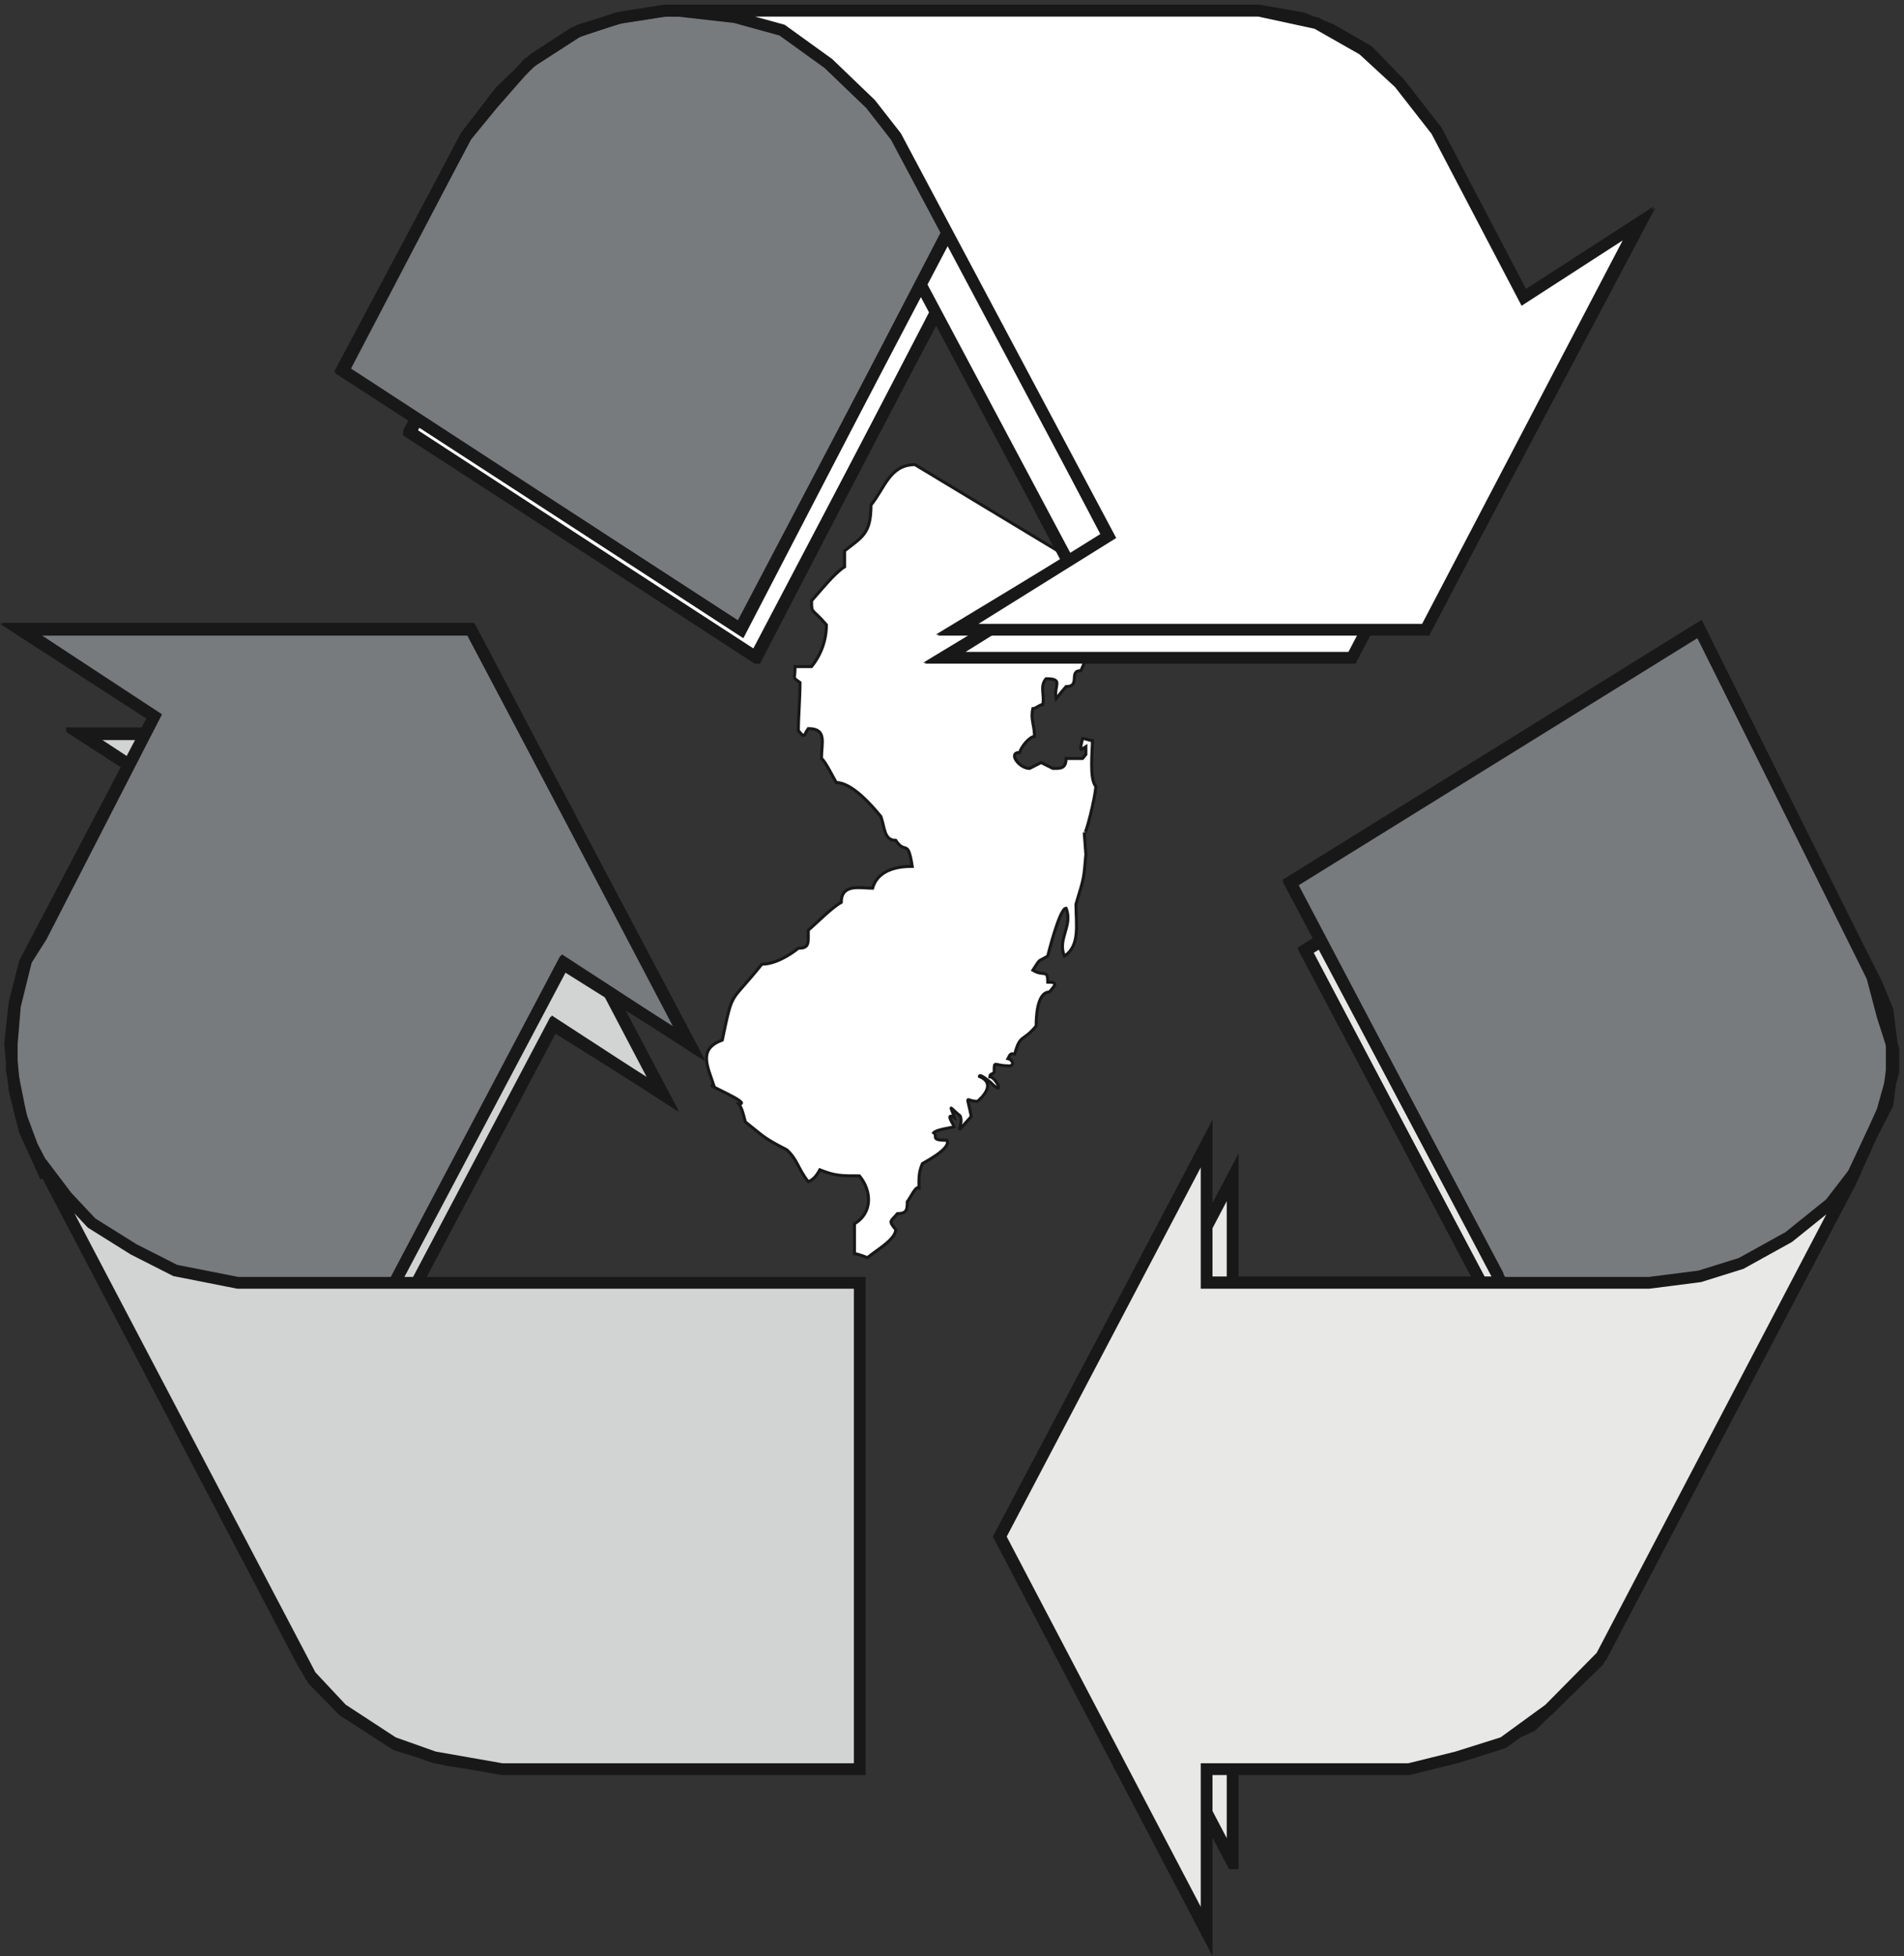
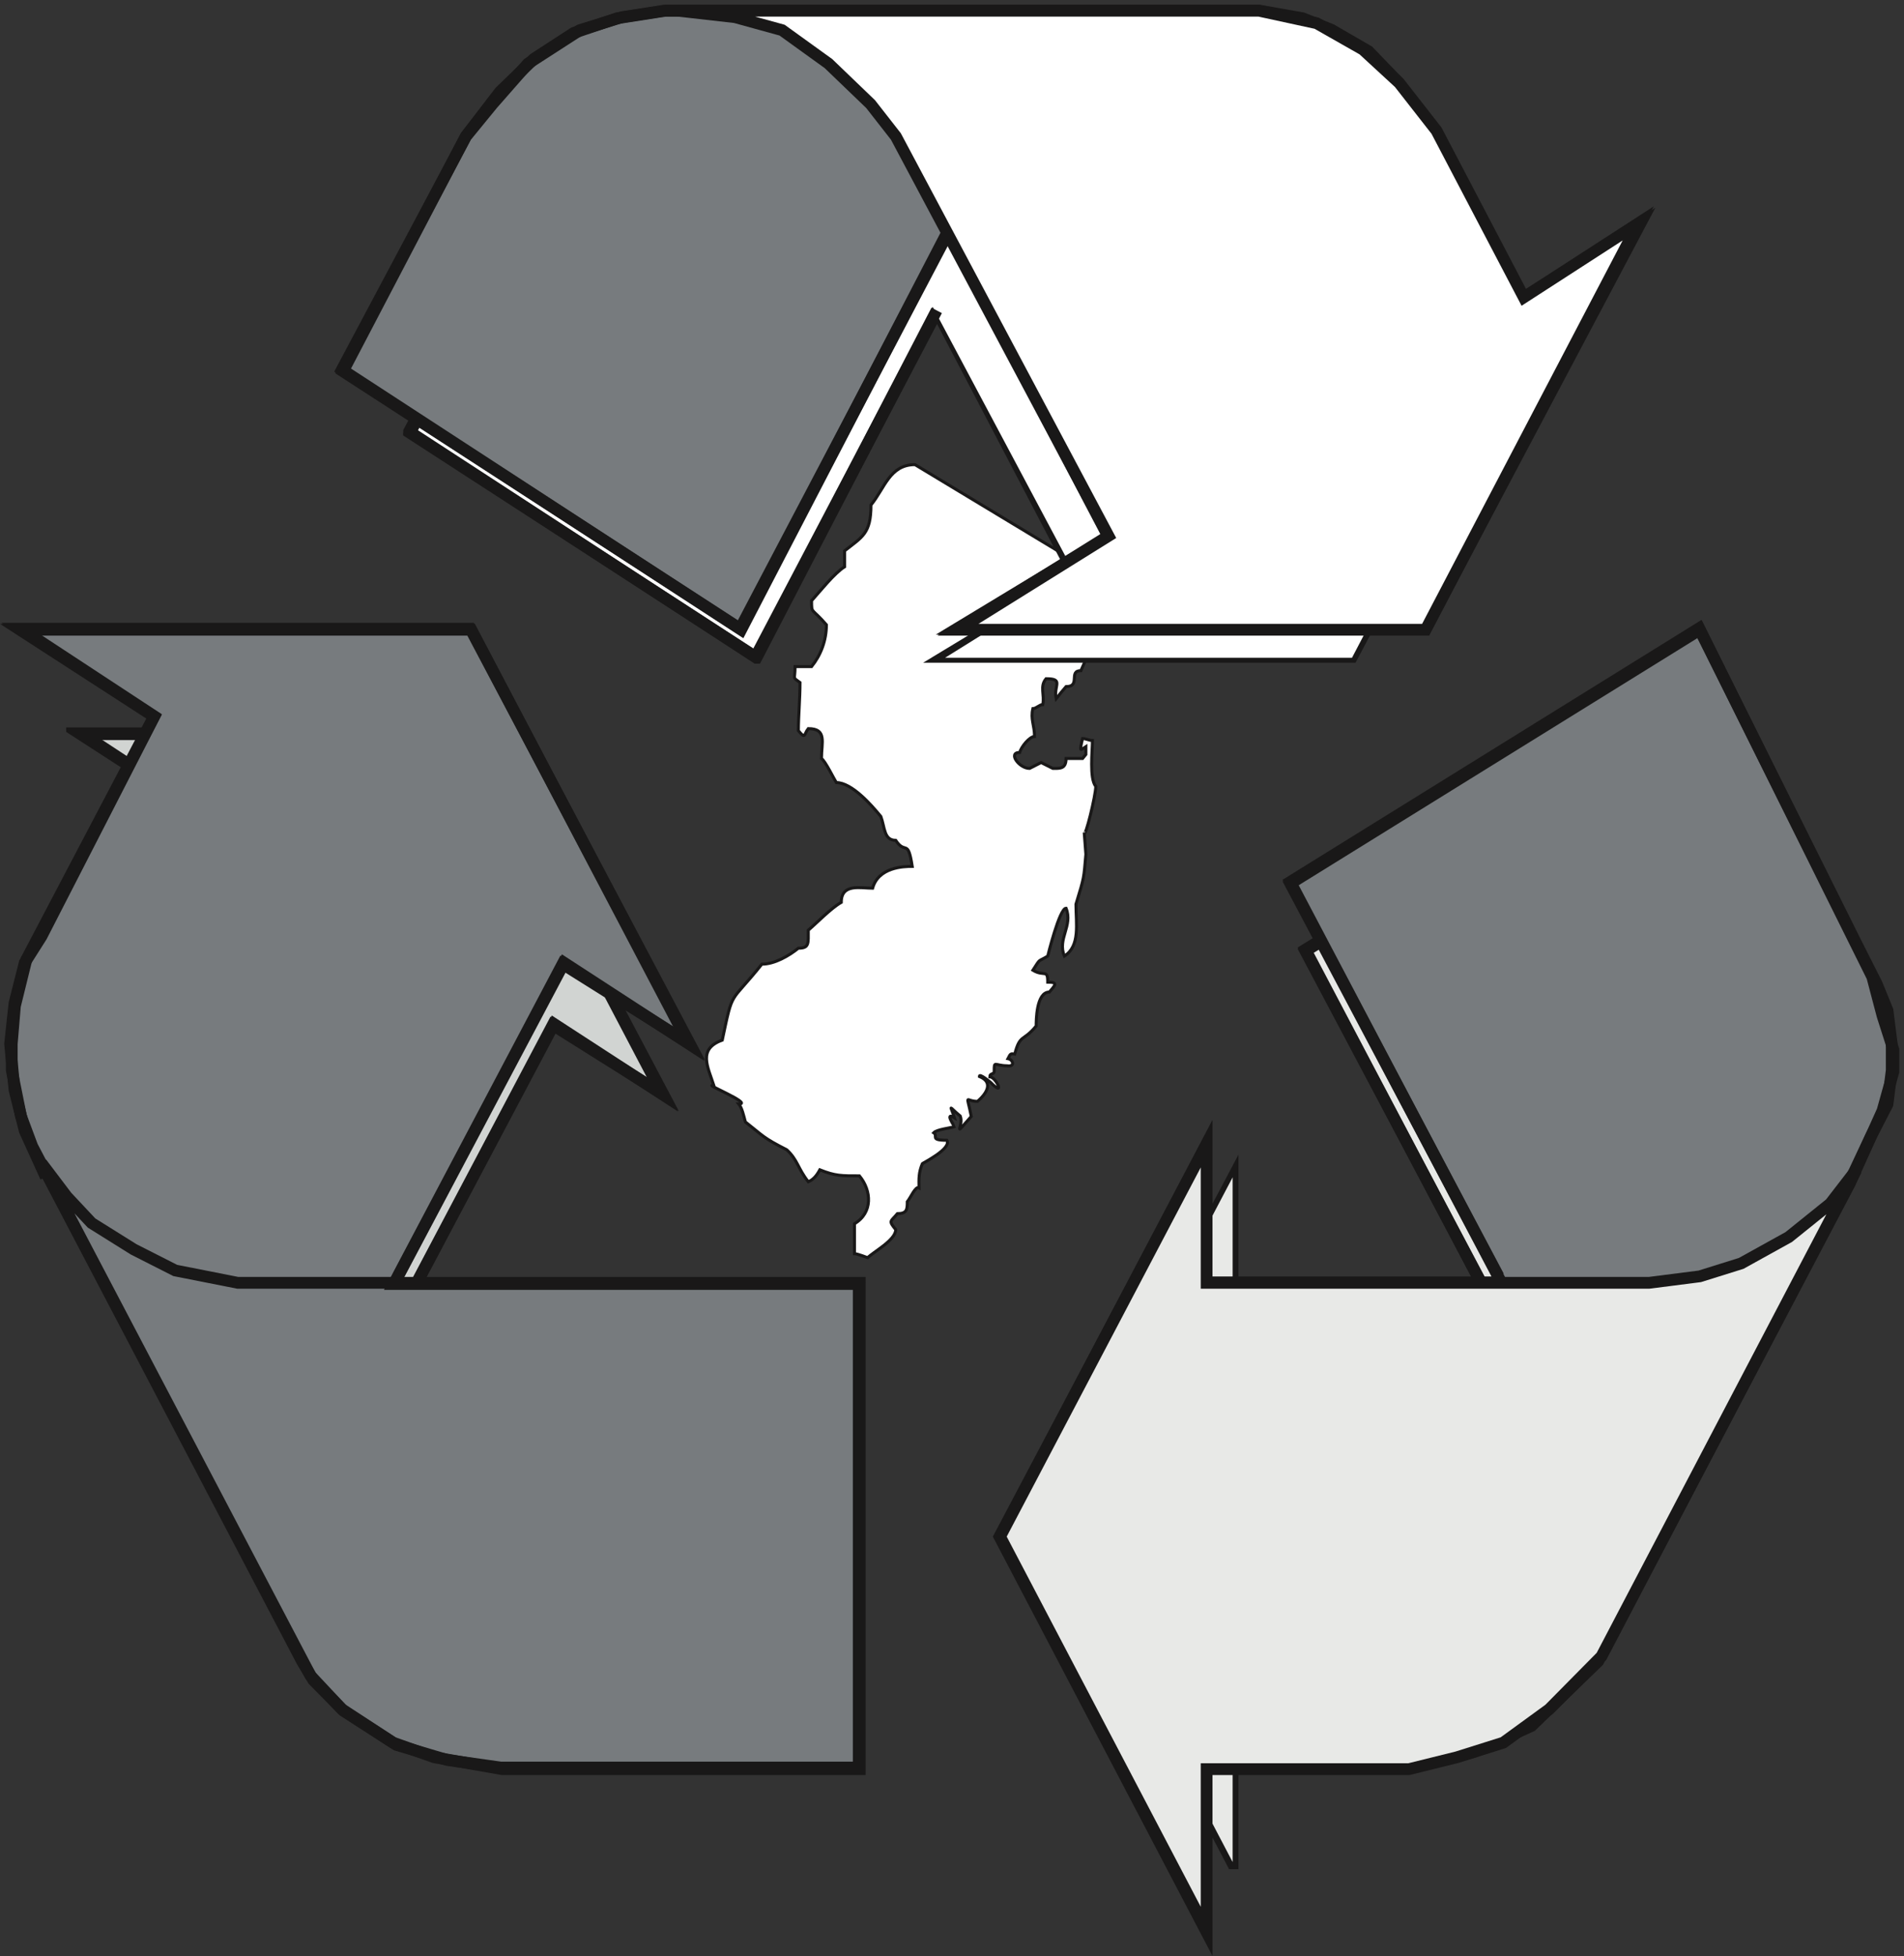
<svg xmlns="http://www.w3.org/2000/svg" xml:space="preserve" width="1211.145" height="1243.628">
  <rect width="100%" height="100%" fill="#333333" stroke="none" />
  <defs>
    <clipPath clipPathUnits="userSpaceOnUse" id="a">
      <path d="M3351.63 7050.25H5283V3244.78H3351.63Z" clip-rule="evenodd" />
    </clipPath>
    <clipPath clipPathUnits="userSpaceOnUse" id="b">
      <path d="M1908.37 8722.32H7365.4V6091.63H1908.37Z" clip-rule="evenodd" />
    </clipPath>
    <clipPath clipPathUnits="userSpaceOnUse" id="c">
      <path d="M4984.98 5807.65h3775.76V328.691H4984.98Z" clip-rule="evenodd" />
    </clipPath>
    <clipPath clipPathUnits="userSpaceOnUse" id="d">
      <path d="M296.219 5786.79H3887.81V987.48H296.219Z" clip-rule="evenodd" />
    </clipPath>
  </defs>
  <g clip-path="url(#a)" transform="matrix(.133 0 0 -.133 2.697 1232.133)">
    <path d="m5275.8 6487.94-919.92 555.11c-121.03 0-144.71-113.12-210.48-192.93 0-137.68-42.09-152.59-126.28-219.24v-76.29c-48.23-29.82-118.39-118.39-157.85-162.24 0-64.01-.88-31.57 71.03-114.88 0-75.42-27.18-145.57-71.03-199.94h-78.93c0-64.9-14.9-48.24 23.68-76.3 0-77.17-7.89-162.23-7.89-229.76 35.95-43.85 25.43-17.54 47.36 9.65 91.2 0 63.14-66.65 63.14-142.95 17.53-10.52 60.51-99.09 71.03-114.88 74.54 0 169.25-108.74 213.1-162.23 19.29-52.62 14.03-114.01 71.03-114.01 46.48-71.03 57.88 12.28 78.93-124.52-41.22 0-161.36-3.51-189.42-104.36-56.13 0-149.96 24.55-149.96-67.53-49.11-28.06-114.88-96.46-157.85-133.29 0-63.15 5.26-85.95-47.36-85.95-45.6-36.83-114-76.29-174.51-76.29-156.98-196.44-136.81-114.88-189.43-363.06-118.38-42.97-69.28-127.16-39.46-219.24-64.89 17.54 191.18-85.94 118.39-85.94 15.79-19.29 23.68-57 31.57-85.94 90.33-71.03 83.31-74.54 198.19-133.3 52.62-49.11 51.74-87.69 102.61-152.59 23.67 9.65 39.46 28.07 55.24 57 74.54-29.81 104.36-28.93 189.43-28.93 58.75-71.04 64.89-176.27-23.68-228.89v-142.94c11.4 0 53.49-15.79 63.15-19.3 25.42 26.31 134.16 84.19 134.16 134.18-36.83 44.72-23.68 37.71 7.89 76.29 45.61 0 47.36 20.17 47.36 57.01 15.79 19.29 39.46 76.29 56.12 66.64-.87 43.85-1.75 72.79 15.79 114.88-5.26 0 142.07 71.04 117.51 112.25-85.06 0-39.46 20.17-63.14 35.96 14.03 15.78 79.8 22.8 99.1 28.94 0 2.63-49.11 72.79 0 42.97-20.17 64.89-30.7 56.12 28.06 7.89 18.42-47.35-43.85-111.37 52.62-1.75-22.8 115.76-29.82 71.91 29.81 71.91 38.59 33.32 81.56 89.45 8.77 119.26 0 17.54 52.62-28.06 54.37-28.94 71.91-73.66 24.56 27.19-4.38 27.19 0 19.29 21.05 8.77 21.05 27.19 0 51.74.87 26.3 61.38 25.43 40.34-6.14 28.94 29.81 4.39 34.2 12.27 23.68 11.4 24.55 32.44 21.92 26.31 98.22 39.47 57 102.61 134.18 0 25.43 0 162.23 63.14 162.23 26.31 31.57 44.72 47.36-7.89 47.36 0 64.89-17.54 24.55-71.04 57 39.47 61.39 21.05 36.83 71.04 67.53 0 0 56.12 228.88 87.69 228.88 34.2-84.19-42.97-146.45-7.89-228.88 76.29 49.98 55.25 151.71 55.25 248.17 41.21 135.05 36.83 121.02 47.35 238.53l-7.89 104.36c4.38-30.69 55.25 177.15 55.25 220.12-31.57 37.71-15.79 171.88-15.79 219.24-15.78 0-31.57 9.64-47.35 9.64-16.67-70.15-9.65-54.37 15.78-38.58v-37.71l-15.78-19.3h-78.93c0-49.98-28.94-47.35-63.14-47.35l-56.12 28.06-55.25-28.06c-49.99 0-105.24 76.29-47.36 76.29 7.89 28.07 47.36 76.3 71.04 76.3 0 53.49-20.17 83.31-7.9 133.29 15.79 0 31.57 19.3 47.36 19.3 9.64 47.35-15.79 86.82 15.78 123.65 87.7 0 34.2-33.33 48.24-95.59 22.8 28.94 26.3 33.32 47.35 57.88 71.91 0 9.65 76.29 71.03 76.29 7.9 19.3 23.68 47.36 23.68 66.65 39.47 28.94 39.47 76.3 39.47 133.3 0 22.8 28.93 60.51 39.46 76.29 5.26 54.38 18.41 98.22 23.68 153.47" style="fill:#fff;fill-opacity:1;fill-rule:evenodd;stroke:none" />
    <path d="m5275.8 6487.94-919.92 555.11c-121.03 0-144.71-113.12-210.48-192.93 0-137.68-42.09-152.59-126.28-219.24v-76.29c-48.23-29.82-118.39-118.39-157.85-162.24 0-64.01-.88-31.57 71.03-114.88 0-75.42-27.18-145.57-71.03-199.94h-78.93c0-64.9-14.9-48.24 23.68-76.3 0-77.17-7.89-162.23-7.89-229.76 35.95-43.85 25.43-17.54 47.36 9.65 91.2 0 63.14-66.65 63.14-142.95 17.53-10.52 60.51-99.09 71.03-114.88 74.54 0 169.25-108.74 213.1-162.23 19.29-52.62 14.03-114.01 71.03-114.01 46.48-71.03 57.88 12.28 78.93-124.52-41.22 0-161.36-3.51-189.42-104.36-56.13 0-149.96 24.55-149.96-67.53-49.11-28.06-114.88-96.46-157.85-133.29 0-63.15 5.26-85.95-47.36-85.95-45.6-36.83-114-76.29-174.51-76.29-156.98-196.44-136.81-114.88-189.43-363.06-118.38-42.97-69.28-127.16-39.46-219.24-64.89 17.54 191.18-85.94 118.39-85.94 15.79-19.29 23.68-57 31.57-85.94 90.33-71.03 83.31-74.54 198.19-133.3 52.62-49.11 51.74-87.69 102.61-152.59 23.67 9.65 39.46 28.07 55.24 57 74.54-29.81 104.36-28.93 189.43-28.93 58.75-71.04 64.89-176.27-23.68-228.89v-142.94c11.4 0 53.49-15.79 63.15-19.3 25.42 26.31 134.16 84.19 134.16 134.18-36.83 44.72-23.68 37.71 7.89 76.29 45.61 0 47.36 20.17 47.36 57.01 15.79 19.29 39.46 76.29 56.12 66.64-.87 43.85-1.75 72.79 15.79 114.88-5.26 0 142.07 71.04 117.51 112.25-85.06 0-39.46 20.17-63.14 35.96 14.03 15.78 79.8 22.8 99.1 28.94 0 2.63-49.11 72.79 0 42.97-20.17 64.89-30.7 56.12 28.06 7.89 18.42-47.35-43.85-111.37 52.62-1.75-22.8 115.76-29.82 71.91 29.81 71.91 38.59 33.32 81.56 89.45 8.77 119.26 0 17.54 52.62-28.06 54.37-28.94 71.91-73.66 24.56 27.19-4.38 27.19 0 19.29 21.05 8.77 21.05 27.19 0 51.74.87 26.3 61.38 25.43 40.34-6.14 28.94 29.81 4.39 34.2 12.27 23.68 11.4 24.55 32.44 21.92 26.31 98.22 39.47 57 102.61 134.18 0 25.43 0 162.23 63.14 162.23 26.31 31.57 44.72 47.36-7.89 47.36 0 64.89-17.54 24.55-71.04 57 39.47 61.39 21.05 36.83 71.04 67.53 0 0 56.12 228.88 87.69 228.88 34.2-84.19-42.97-146.45-7.89-228.88 76.29 49.98 55.25 151.71 55.25 248.17 41.21 135.05 36.83 121.02 47.35 238.53l-7.89 104.36c4.38-30.69 55.25 177.15 55.25 220.12-31.57 37.71-15.79 171.88-15.79 219.24-15.78 0-31.57 9.64-47.35 9.64-16.67-70.15-9.65-54.37 15.78-38.58v-37.71l-15.78-19.3h-78.93c0-49.98-28.94-47.35-63.14-47.35l-56.12 28.06-55.25-28.06c-49.99 0-105.24 76.29-47.36 76.29 7.89 28.07 47.36 76.3 71.04 76.3 0 53.49-20.17 83.31-7.9 133.29 15.79 0 31.57 19.3 47.36 19.3 9.64 47.35-15.79 86.82 15.78 123.65 87.7 0 34.2-33.33 48.24-95.59 22.8 28.94 26.3 33.32 47.35 57.88 71.91 0 9.65 76.29 71.03 76.29 7.9 19.3 23.68 47.36 23.68 66.65 39.47 28.94 39.47 76.3 39.47 133.3 0 22.8 28.93 60.51 39.46 76.29 5.26 54.38 18.41 98.22 23.68 153.47z" style="fill:none;stroke:#191818;stroke-width:14.4;stroke-linecap:butt;stroke-linejoin:miter;stroke-miterlimit:10;stroke-dasharray:none;stroke-opacity:1" />
  </g>
  <g clip-path="url(#b)" transform="matrix(.133 0 0 -.133 2.697 1232.133)">
    <path d="m1940.84 7194.62 511.77 978.45 141.57 184.16 141.57 137.19 165.99 107.74 179.78 60.76 201.71 31.32h2473.68l177.27-31.32 119.02-47.61 154.71-89.57 119.02-123.4 164.12-215.49 73.91-137.18 285.02-549.99 487.34 305.69-891.37-1681.28H4495.32l630.8 381.48-664.62 1270.36-868.2-1651.84-1652.46 1070.53" style="fill:#fff;fill-opacity:1;fill-rule:evenodd;stroke:none" />
    <path d="m1940.84 7194.62 511.77 978.45 141.57 184.16 141.57 137.19 165.99 107.74 179.78 60.76 201.71 31.32h2473.68l177.27-31.32 119.02-47.61 154.71-89.57 119.02-123.4 164.12-215.49 73.91-137.18 285.02-549.99 487.34 305.69-891.37-1681.28H4495.32l630.8 381.48-664.62 1270.36-868.2-1651.84z" style="fill:none;stroke:#191818;stroke-width:56.16;stroke-linecap:butt;stroke-linejoin:miter;stroke-miterlimit:10;stroke-dasharray:none;stroke-opacity:1" />
    <path d="m3335.21 8694.24 237.41-26.94 195.44-53.87 192.93-139.06 175.4-168.5 105.23-134.68 884.49-1661.23-626.41-390.25h1946.24l884.49 1690.04-476.07-307.56-363.31 693.43-154.73 197.95-150.96 139.06-192.93 109.62-239.92 51.99h-2417.3" style="fill:#fff;fill-opacity:1;fill-rule:evenodd;stroke:none" />
-     <path d="m3335.21 8694.24 237.41-26.94 195.44-53.87 192.93-139.06 175.4-168.5 105.23-134.68 884.49-1661.23-626.41-390.25h1946.24l884.49 1690.04-476.07-307.56-363.31 693.43-154.73 197.95-150.96 139.06-192.93 109.62-239.92 51.99z" style="fill:none;stroke:#191818;stroke-width:56.16;stroke-linecap:butt;stroke-linejoin:miter;stroke-miterlimit:10;stroke-dasharray:none;stroke-opacity:1" />
    <path d="m4459.61 7780.31-861.93-1660.6-1661.23 1081.8 516.16 969.68 110.25 134.68 147.83 168.5 215.48 139.06 175.4 53.87 172.88 26.94h150.34" style="fill:none;stroke:#191818;stroke-width:56.16;stroke-linecap:butt;stroke-linejoin:miter;stroke-miterlimit:10;stroke-dasharray:none;stroke-opacity:1" />
  </g>
  <g clip-path="url(#c)" transform="matrix(.133 0 0 -.133 2.697 1232.133)">
    <path d="m7924.6 5779.57 720.36-1450.13 42.6-161.62 45.1-140.94v-92.08l-45.1-161.61L8551 3470.01 7504.9 1483.67l-278.12-269.35-238.04-107.74-206.71-53.87-238.03-15.66h-669.01V356.77l-861.93 1644.94 861.93 1629.91v-572.53h1225.88L6223.28 4724.7 7924.6 5779.57" style="fill:#e8e9e7;fill-opacity:1;fill-rule:evenodd;stroke:none" />
    <path d="m7924.6 5779.57 720.36-1450.13 42.6-161.62 45.1-140.94v-92.08l-45.1-161.61L8551 3470.01 7504.9 1483.67l-278.12-269.35-238.04-107.74-206.71-53.87-238.03-15.66h-669.01V356.77l-861.93 1644.94 861.93 1629.91v-572.53h1225.88L6223.28 4724.7Z" style="fill:none;stroke:#191818;stroke-width:56.16;stroke-linecap:butt;stroke-linejoin:miter;stroke-miterlimit:10;stroke-dasharray:none;stroke-opacity:1" />
    <path d="m7089.6 3084.14-866.32 1633.67L7927.1 5773.3l650.84-1304.17 85.19-168.51 45.1-110.24 17.54-139.07v-110.24l-17.54-140.95-69.53-134.67-105.86-224.88" style="fill:none;stroke:#191818;stroke-width:56.16;stroke-linecap:butt;stroke-linejoin:miter;stroke-miterlimit:10;stroke-dasharray:none;stroke-opacity:1" />
    <path d="M8577.94 3526.39 7518.06 1503.72l-217.36-219.87-191.06-139.06-192.93-60.76-199.83-49.49h-841.89V363.031L5015.57 2001.71l859.42 1634.3v-578.8H7716l211.1 26.93 172.26 53.87 197.95 109.62 172.89 139.07 107.74 139.69" style="fill:#e8e9e7;fill-opacity:1;fill-rule:evenodd;stroke:none" />
-     <path d="M8577.94 3526.39 7518.06 1503.72l-217.36-219.87-191.06-139.06-192.93-60.76-199.83-49.49h-841.89V363.031L5015.57 2001.71l859.42 1634.3v-578.8H7716l211.1 26.93 172.26 53.87 197.95 109.62 172.89 139.07z" style="fill:none;stroke:#191818;stroke-width:56.16;stroke-linecap:butt;stroke-linejoin:miter;stroke-miterlimit:10;stroke-dasharray:none;stroke-opacity:1" />
  </g>
  <g clip-path="url(#d)" transform="matrix(.133 0 0 -.133 2.697 1232.133)">
    <path d="M3855.35 3033.22V1022.45H2365.13l-222.38 31.32-211.09 62.64-219.87 141.57-125.91 127.79-46.98 78.93L416.379 3605.75l-46.981 125.91-38.207 190.43v110.24l13.149 157.23 47.609 192.94L923.77 5394.77l-554.372 363.94H2239.22l913.3-1726.38-529.31 332-702.83-1331.11h1934.97" style="fill:#d1d4d2;fill-opacity:1;fill-rule:evenodd;stroke:none" />
    <path d="M3855.35 3033.22V1022.45H2365.13l-222.38 31.32-211.09 62.64-219.87 141.57-125.91 127.79-46.98 78.93L416.379 3605.75l-46.981 125.91-38.207 190.43v110.24l13.149 157.23 47.609 192.94L923.77 5394.77l-554.372 363.94H2239.22l913.3-1726.38-529.31 332-702.83-1331.11z" style="fill:none;stroke:#191818;stroke-width:56.16;stroke-linecap:butt;stroke-linejoin:miter;stroke-miterlimit:10;stroke-dasharray:none;stroke-opacity:1" />
    <path d="M3859.73 3038.23h-2588.3l-259.96 51.36-172.892 87.7-175.398 109.62-103.352 110.25-105.238 139.06L1574.6 1403.93l130.3-139.06 212.97-139.06 171.01-60.76 282.51-49.49h1488.34v2022.67" style="fill:#d1d4d2;fill-opacity:1;fill-rule:evenodd;stroke:none" />
    <path d="M3859.73 3038.23h-2588.3l-259.96 51.36-172.892 87.7-175.398 109.62-103.352 110.25-105.238 139.06L1574.6 1403.93l130.3-139.06 212.97-139.06 171.01-60.76 282.51-49.49h1488.34z" style="fill:none;stroke:#191818;stroke-width:56.16;stroke-linecap:butt;stroke-linejoin:miter;stroke-miterlimit:10;stroke-dasharray:none;stroke-opacity:1" />
    <path d="m472.762 3477.97-87.703 192.93-42.598 170.38-18.16 191.05 18.16 168.51 42.598 168.5 69.531 109.62 469.18 913.93-558.758 361.43H2243.61l904.53-1721.99-518.67 337.01-690.92-1304.18" style="fill:none;stroke:#191818;stroke-width:56.16;stroke-linecap:butt;stroke-linejoin:miter;stroke-miterlimit:10;stroke-dasharray:none;stroke-opacity:1" />
  </g>
  <path d="m1620 7489.24 588.24 1124.64 162.72 211.68 162.72 157.68 190.8 123.84 206.64 69.84 231.84 36h2843.28l203.76-36 136.8-54.72 177.84-102.96 136.8-141.84 188.64-247.68 84.96-157.68 327.6-632.16 560.16 351.36-1024.56-1932.48H4556.16l725.04 438.48-763.92 1460.16-997.92-1898.64L1620 7489.24" style="fill:#777b7e;fill-opacity:1;fill-rule:evenodd;stroke:none" transform="matrix(.133 0 0 -.133 2.697 1232.133)" />
  <path d="m1620 7489.24 588.24 1124.64 162.72 211.68 162.72 157.68 190.8 123.84 206.64 69.84 231.84 36h2843.28l203.76-36 136.8-54.72 177.84-102.96 136.8-141.84 188.64-247.68 84.96-157.68 327.6-632.16 560.16 351.36-1024.56-1932.48H4556.16l725.04 438.48-763.92 1460.16-997.92-1898.64Z" style="fill:none;stroke:#191818;stroke-width:56.16;stroke-linecap:butt;stroke-linejoin:miter;stroke-miterlimit:10;stroke-dasharray:none;stroke-opacity:1" transform="matrix(.133 0 0 -.133 2.697 1232.133)" />
  <path d="m8106.48 6260.92 828-1666.8 48.96-185.76 51.84-162v-105.84l-51.84-185.76-156.96-348.48-1202.4-2283.12-319.68-309.6-273.6-123.841-237.6-61.918-273.6-18h-768.96V27.879L4759.92 1918.6l990.72 1873.44v-658.08h1409.04L6150.96 5048.44l1955.52 1212.48" style="fill:#777b7e;fill-opacity:1;fill-rule:evenodd;stroke:none" transform="matrix(.133 0 0 -.133 2.697 1232.133)" />
  <path d="m8106.48 6260.92 828-1666.8 48.96-185.76 51.84-162v-105.84l-51.84-185.76-156.96-348.48-1202.4-2283.12-319.68-309.6-273.6-123.841-237.6-61.918-273.6-18h-768.96V27.879L4759.92 1918.6l990.72 1873.44v-658.08h1409.04L6150.96 5048.44Z" style="fill:none;stroke:#191818;stroke-width:56.16;stroke-linecap:butt;stroke-linejoin:miter;stroke-miterlimit:10;stroke-dasharray:none;stroke-opacity:1" transform="matrix(.133 0 0 -.133 2.697 1232.133)" />
  <path d="M4086.72 3126.04V814.84H2373.84l-255.6 36-242.64 72-252.72 162.72-144.72 146.88-54 90.72L133.922 3784.12l-54 144.72L36 4147.72v126.72l15.121 180.72 54.719 221.76 611.281 1163.52-637.2 418.32H2229.12l1049.76-1984.32-608.4 381.6-807.84-1530h2224.08" style="fill:#777b7e;fill-opacity:1;fill-rule:evenodd;stroke:none" transform="matrix(.133 0 0 -.133 2.697 1232.133)" />
  <path d="M4086.72 3126.04V814.84H2373.84l-255.6 36-242.64 72-252.72 162.72-144.72 146.88-54 90.72L133.922 3784.12l-54 144.72L36 4147.72v126.72l15.121 180.72 54.719 221.76 611.281 1163.52-637.2 418.32H2229.12l1049.76-1984.32-608.4 381.6-807.84-1530z" style="fill:none;stroke:#191818;stroke-width:56.16;stroke-linecap:butt;stroke-linejoin:miter;stroke-miterlimit:10;stroke-dasharray:none;stroke-opacity:1" transform="matrix(.133 0 0 -.133 2.697 1232.133)" />
  <path d="m3222.72 9212.92 272.88-30.96 224.64-61.92L3942 8960.2l201.6-193.68 120.96-154.8L5281.2 6702.28l-720-448.56h2237.04l1016.64 1942.56-547.2-353.52-417.6 797.04-177.84 227.52-173.52 159.84-221.76 126-275.76 59.76H3222.72" style="fill:#fff;fill-opacity:1;fill-rule:evenodd;stroke:none" transform="matrix(.133 0 0 -.133 2.697 1232.133)" />
  <path d="m3222.72 9212.92 272.88-30.96 224.64-61.92L3942 8960.2l201.6-193.68 120.96-154.8L5281.2 6702.28l-720-448.56h2237.04l1016.64 1942.56-547.2-353.52-417.6 797.04-177.84 227.52-173.52 159.84-221.76 126-275.76 59.76z" style="fill:none;stroke:#191818;stroke-width:56.16;stroke-linecap:butt;stroke-linejoin:miter;stroke-miterlimit:10;stroke-dasharray:none;stroke-opacity:1" transform="matrix(.133 0 0 -.133 2.697 1232.133)" />
  <path d="M4515.12 8162.44 3524.4 6253.72 1614.96 7497.16l593.28 1114.56 126.72 154.8 169.92 193.68 247.68 159.84 201.6 61.92 198.72 30.96h172.8m3821.04-6050.16-995.76 1877.76 1958.4 1213.2 748.08-1499.04 97.92-193.68 51.84-126.72 20.16-159.84v-126.72l-20.16-162-79.92-154.8-121.68-258.48" style="fill:none;stroke:#191818;stroke-width:56.16;stroke-linecap:butt;stroke-linejoin:miter;stroke-miterlimit:10;stroke-dasharray:none;stroke-opacity:1" transform="matrix(.133 0 0 -.133 2.697 1232.133)" />
  <path d="M8857.44 3671.08 7639.2 1346.2l-249.84-252.72-219.6-159.839-221.76-69.84-229.68-56.879h-967.68V35.078L4762.8 1918.6l987.84 1878.48V3131.8h2116.08l242.64 30.96 198 61.92 227.52 126 198.72 159.84 123.84 160.56" style="fill:#e8e9e7;fill-opacity:1;fill-rule:evenodd;stroke:none" transform="matrix(.133 0 0 -.133 2.697 1232.133)" />
  <path d="M8857.44 3671.08 7639.2 1346.2l-249.84-252.72-219.6-159.839-221.76-69.84-229.68-56.879h-967.68V35.078L4762.8 1918.6l987.84 1878.48V3131.8h2116.08l242.64 30.96 198 61.92 227.52 126 198.72 159.84z" style="fill:none;stroke:#191818;stroke-width:56.16;stroke-linecap:butt;stroke-linejoin:miter;stroke-miterlimit:10;stroke-dasharray:none;stroke-opacity:1" transform="matrix(.133 0 0 -.133 2.697 1232.133)" />
-   <path d="M4091.76 3131.8H1116.72l-298.798 59.04-198.723 100.8-201.597 126-118.801 126.72L177.84 3704.2 1465.2 1253.32l149.76-159.84 244.8-159.839 196.56-69.84 324.72-56.883h1710.72V3131.8" style="fill:#d1d4d2;fill-opacity:1;fill-rule:evenodd;stroke:none" transform="matrix(.133 0 0 -.133 2.697 1232.133)" />
  <path d="M4091.76 3131.8H1116.72l-298.798 59.04-198.723 100.8-201.597 126-118.801 126.72L177.84 3704.2 1465.2 1253.32l149.76-159.84 244.8-159.839 196.56-69.84 324.72-56.883h1710.72z" style="fill:none;stroke:#191818;stroke-width:56.16;stroke-linecap:butt;stroke-linejoin:miter;stroke-miterlimit:10;stroke-dasharray:none;stroke-opacity:1" transform="matrix(.133 0 0 -.133 2.697 1232.133)" />
  <path d="M198.719 3637.24 97.922 3859 48.96 4054.84l-20.883 219.6 20.883 193.68 48.96 193.68 79.919 126L717.12 5838.28 74.878 6253.72H2234.16l1039.68-1979.28-596.16 387.36-794.16-1499.04" style="fill:none;stroke:#191818;stroke-width:56.16;stroke-linecap:butt;stroke-linejoin:miter;stroke-miterlimit:10;stroke-dasharray:none;stroke-opacity:1" transform="matrix(.133 0 0 -.133 2.697 1232.133)" />
</svg>